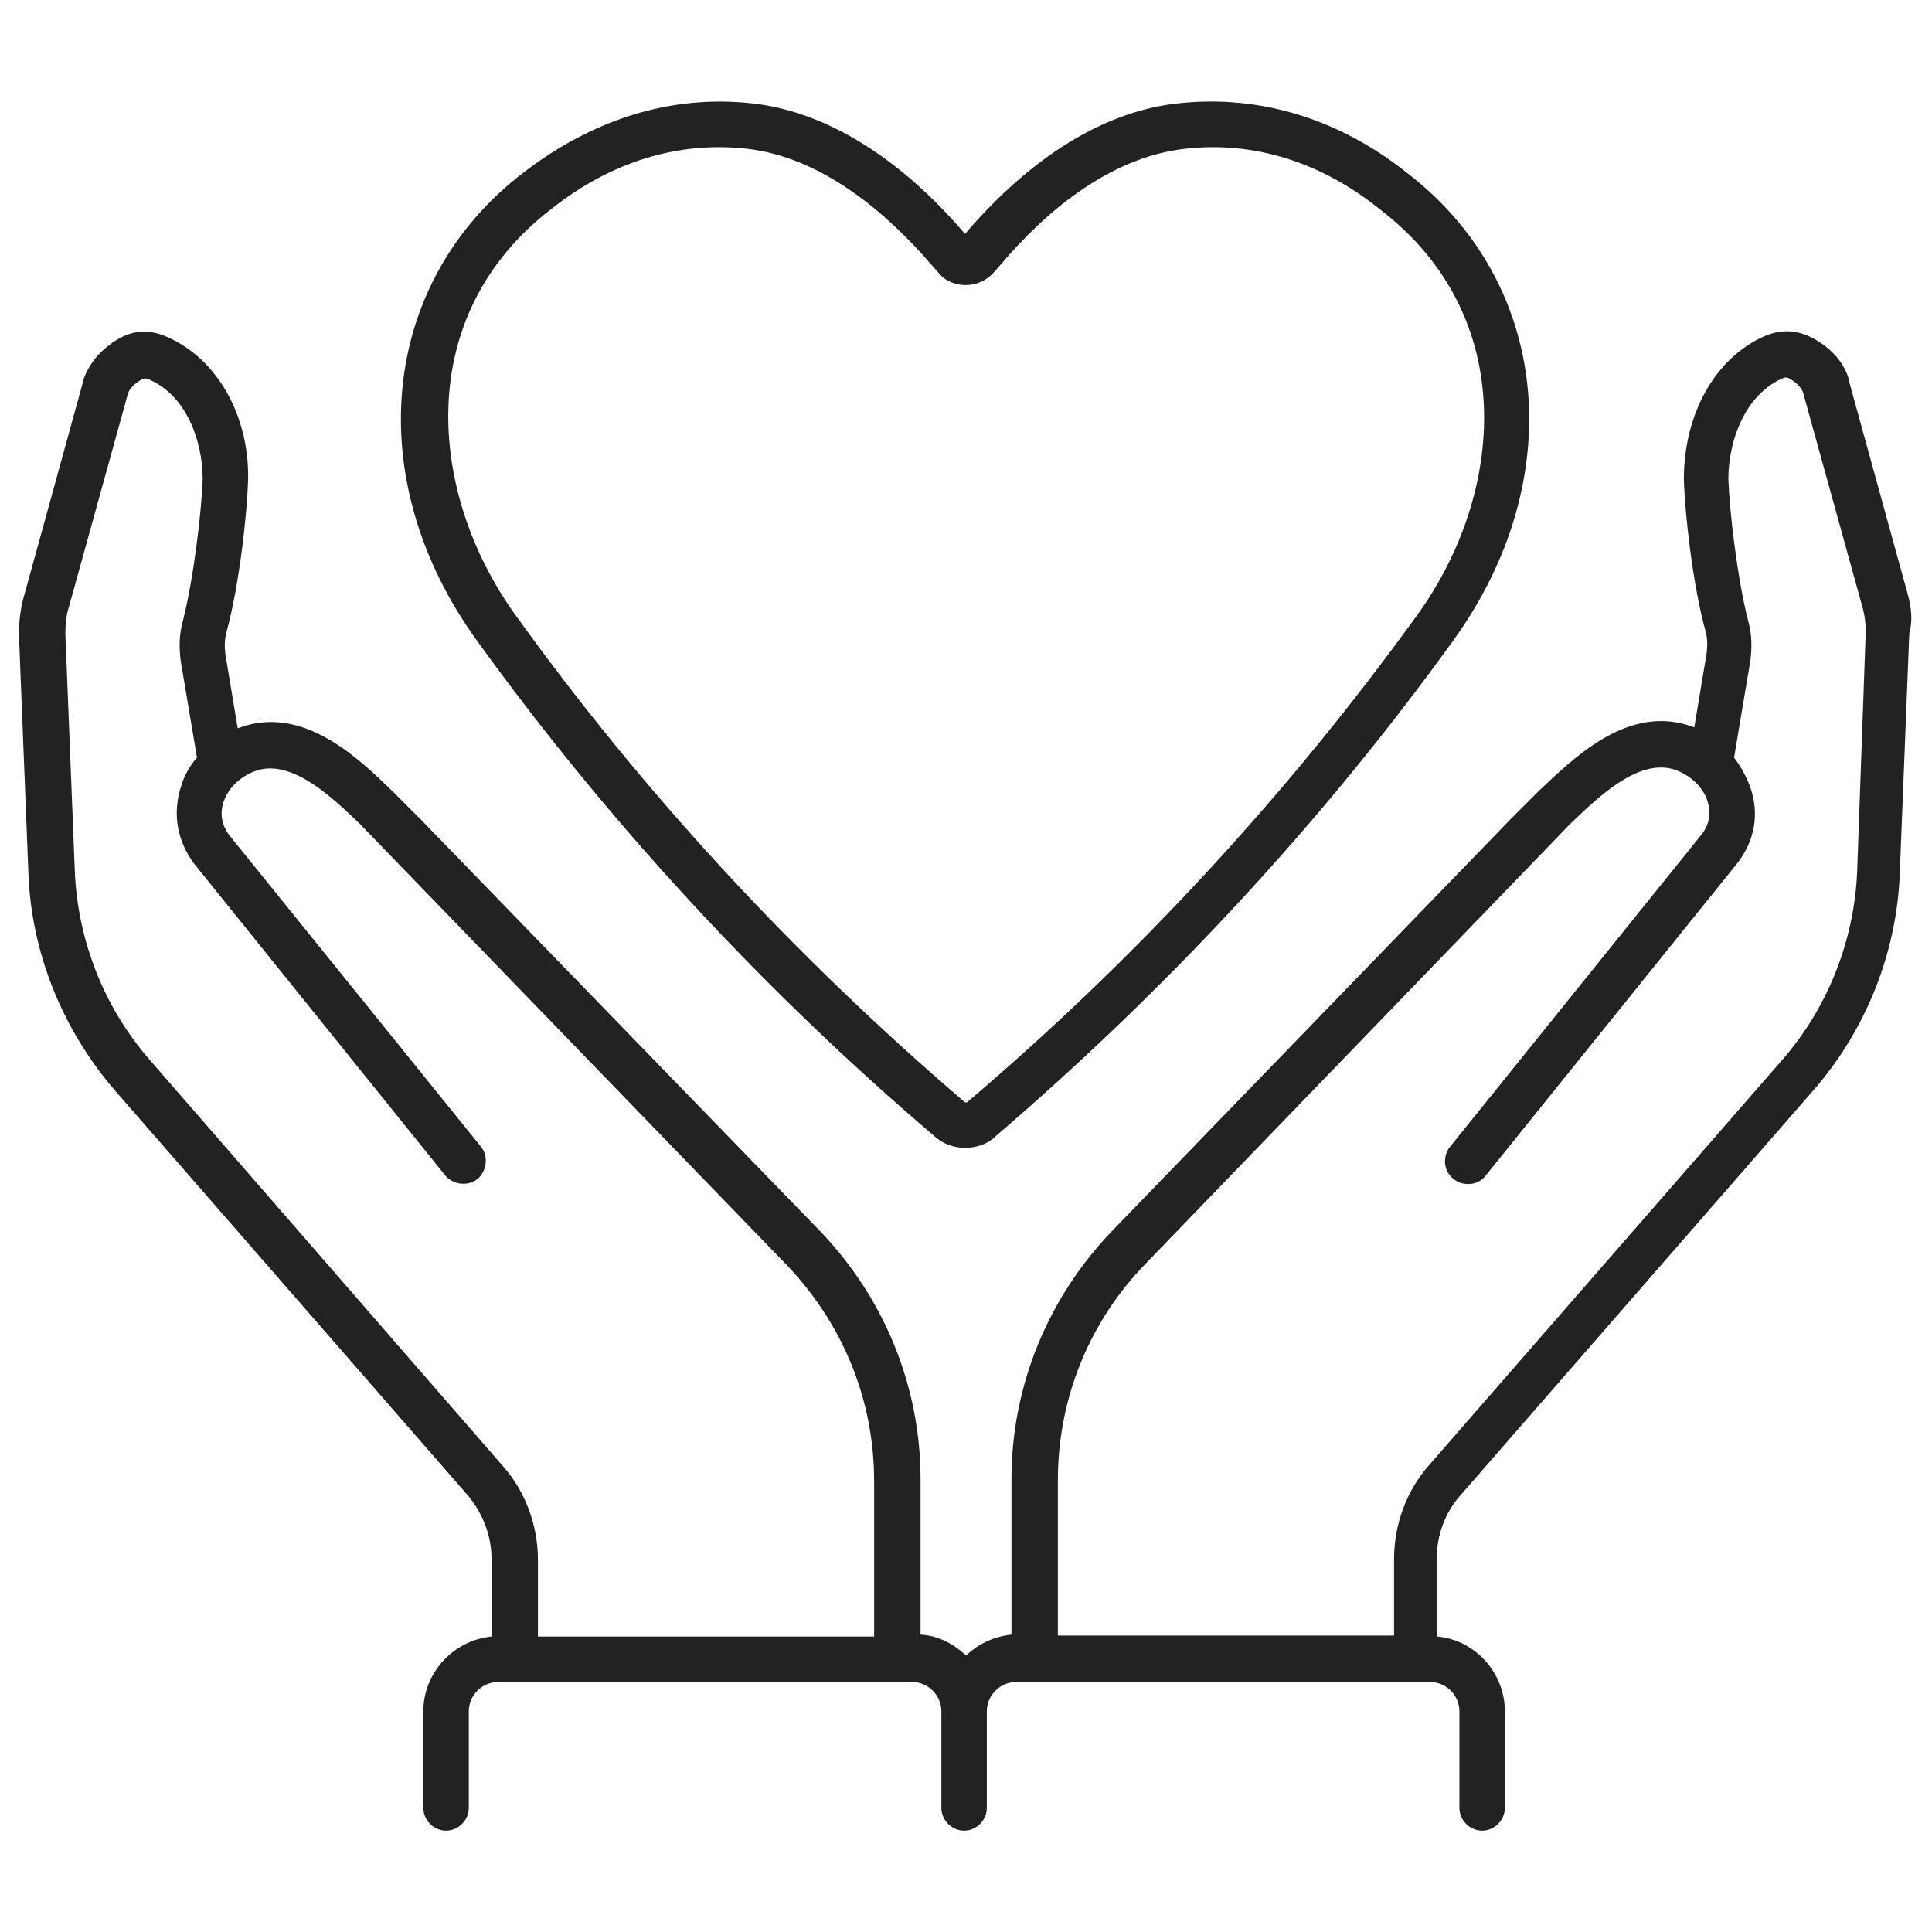
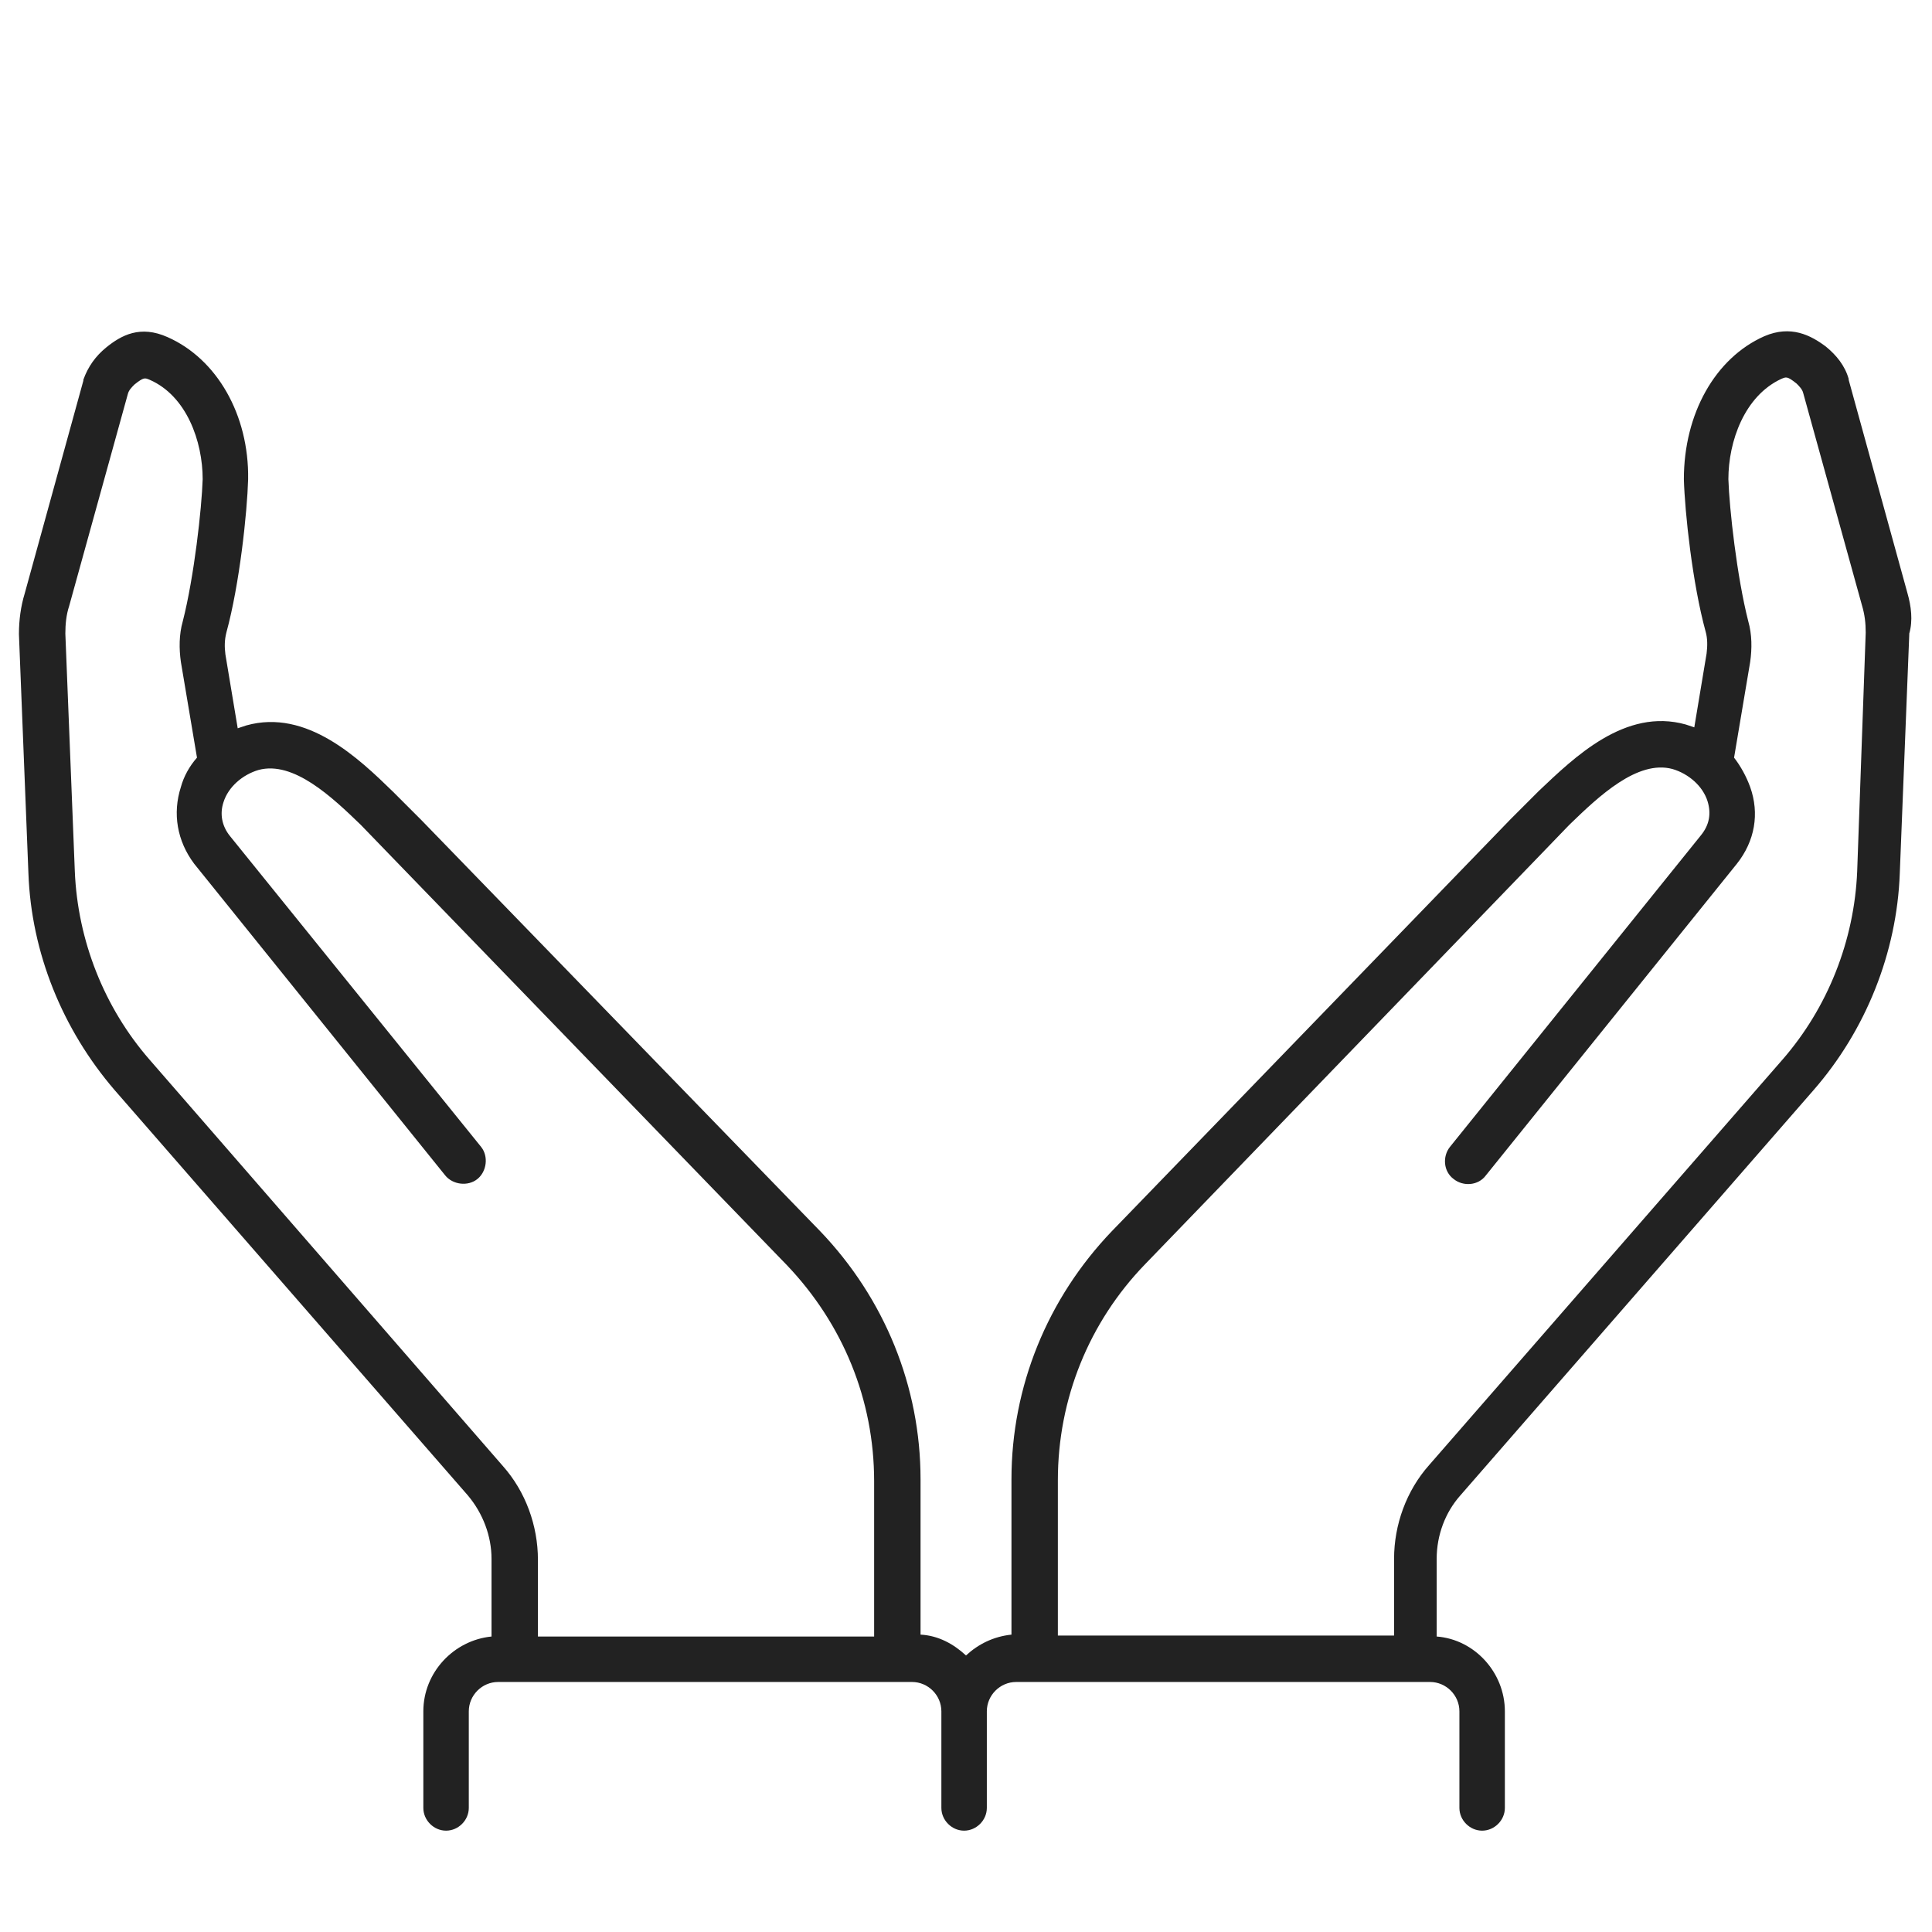
<svg xmlns="http://www.w3.org/2000/svg" version="1.1" id="レイヤー_1" x="0px" y="0px" viewBox="0 0 204 204" style="enable-background:new 0 0 204 204;" xml:space="preserve">
  <style type="text/css"> .st0{fill:#222222;} </style>
  <g>
-     <path class="st0" d="M98.7,120c0.9,0.8,2,1.2,3.2,1.2c0,0,0,0,0,0c1.2,0,2.4-0.4,3.2-1.2c18.3-15.7,34.6-33.3,48.3-52.3 c12.4-17.1,10.3-37.9-4.9-49.5c-7.2-5.7-15.5-8.2-24-7.3c-7.8,0.8-15.6,5.6-22.6,13.8c-7-8.2-14.9-13-22.6-13.8 c-8.5-0.9-16.7,1.7-24,7.3c-15.2,11.6-17.3,32.4-4.9,49.5C64.2,86.8,80.4,104.4,98.7,120z M58.3,22c6.2-4.9,13.3-7.1,20.5-6.3 c8.2,0.9,15.1,7.1,19.5,12.2c0.3,0.3,0.5,0.6,0.8,0.9c0.7,0.9,1.8,1.3,2.9,1.3c1.1,0,2.2-0.5,2.9-1.3l0.8-0.9 c4.3-5.1,11.2-11.3,19.5-12.2c7.2-0.8,14.3,1.4,20.5,6.4c14.8,11.3,13.2,30.1,3.9,42.9c-13.5,18.7-29.5,36.1-47.5,51.4 c0,0-0.1,0-0.1,0h0h0c0,0-0.1,0-0.1,0c0,0,0,0,0,0c-18-15.4-34-32.7-47.5-51.5C45.2,52.1,43.5,33.3,58.3,22z" />
    <path class="st0" d="M201.4,62.6l-6.2-22.5c0,0,0-0.1,0-0.1c-0.4-1.4-1.3-2.5-2.4-3.4c-1.6-1.2-3.7-2.3-6.5-1.1 c-5.2,2.3-8.5,8.2-8.5,15.1c0.1,3.5,0.9,11,2.3,16.1c0.2,0.7,0.2,1.5,0.1,2.3l-1.3,7.8c-0.3-0.1-0.6-0.2-0.9-0.3 c-6.4-1.8-11.8,3.5-15.5,7l-0.2,0.2c0,0,0,0,0,0l-2.8,2.8l-42.1,43.5c-6.8,7.1-10.6,16.4-10.6,26.2v16.4c-1.9,0.2-3.5,1-4.8,2.2 c-1.3-1.2-2.9-2.1-4.8-2.2v-16.4c0-9.8-3.8-19.1-10.6-26.2L44.5,86.6l-2.8-2.8c0,0,0,0,0,0l-0.2-0.2c-3.6-3.5-9.1-8.8-15.5-7 c-0.3,0.1-0.6,0.2-0.9,0.3l-1.3-7.8c-0.1-0.8-0.1-1.5,0.1-2.3c1.4-5.1,2.2-12.7,2.3-16.2c0.1-6.8-3.3-12.7-8.5-15 c-2.9-1.3-4.9-0.2-6.5,1.1c-1.1,0.9-1.9,2-2.4,3.4c0,0,0,0.1,0,0.1L2.6,62.7C2.2,64,2,65.5,2,66.9c0,0,0,0.1,0,0.1l1,25.2 c0.3,8.4,3.6,16.5,9.1,22.9l37.3,42.8c1.6,1.9,2.5,4.3,2.5,6.7v8.2c-4,0.4-7.2,3.8-7.2,7.9v10.2c0,1.3,1.1,2.4,2.4,2.4 s2.4-1.1,2.4-2.4v-10.2c0-1.7,1.4-3.1,3.1-3.1h1.7c0,0,0,0,0,0c0,0,0,0,0,0h42c1.7,0,3.1,1.4,3.1,3.1v10.2c0,1.3,1.1,2.4,2.4,2.4 c0,0,0,0,0,0c0,0,0,0,0,0c1.3,0,2.4-1.1,2.4-2.4v-10.2c0-1.7,1.4-3.1,3.1-3.1h42c0,0,0,0,0,0s0,0,0,0h1.7c1.7,0,3.1,1.4,3.1,3.1 v10.2c0,1.3,1.1,2.4,2.4,2.4c1.3,0,2.4-1.1,2.4-2.4v-10.2c0-4.1-3.2-7.6-7.2-7.9v-8.2c0-2.5,0.9-4.9,2.5-6.7l37.3-42.8 c5.5-6.3,8.8-14.5,9.1-22.9l1-25.2c0,0,0-0.1,0-0.1C202,65.5,201.8,64,201.4,62.6z M15.8,111.9C11,106.4,8.2,99.3,7.9,92l-1-25.1 c0-1,0.1-2,0.4-2.9l6.2-22.4c0.1-0.4,0.4-0.7,0.7-1c1-0.8,1.1-0.7,1.6-0.5c3.9,1.7,5.6,6.5,5.6,10.5c-0.1,3.1-0.9,10.3-2.1,15 c-0.4,1.4-0.4,2.9-0.2,4.3L20.8,80c-0.8,0.9-1.4,2-1.7,3.1c-0.9,2.8-0.4,5.7,1.4,8.1c0,0,0,0,0,0l26.5,32.9c0.8,1,2.4,1.2,3.4,0.4 c1-0.8,1.2-2.4,0.4-3.4L24.3,88.3c-0.9-1.1-1.1-2.4-0.7-3.6c0.5-1.6,2-2.9,3.7-3.4c3.7-1,7.8,2.9,10.8,5.8l2.9,3l42.1,43.5 c5.9,6.2,9.2,14.2,9.2,22.8v16.4H56.8v-8.1c0-3.6-1.3-7.2-3.7-9.9L15.8,111.9z M196.1,92c-0.3,7.3-3.1,14.4-7.9,19.9l-37.3,42.8 c-2.4,2.7-3.7,6.3-3.7,9.9v8.1h-35.5v-16.4c0-8.6,3.3-16.7,9.2-22.8l42-43.5l2.7-2.8l0.2-0.2c3-2.9,7.1-6.8,10.8-5.8 c1.7,0.5,3.2,1.8,3.7,3.4c0.4,1.3,0.2,2.5-0.7,3.6l-26.5,32.9c-0.8,1-0.7,2.6,0.4,3.4c1,0.8,2.6,0.7,3.4-0.4l26.5-32.9c0,0,0,0,0,0 c1.9-2.4,2.4-5.3,1.4-8.1c-0.4-1.1-1-2.2-1.7-3.1l1.7-10.1c0.2-1.4,0.2-2.9-0.2-4.3c-1.2-4.7-2-11.9-2.1-15c0-4,1.7-8.8,5.6-10.6 c0.5-0.2,0.6-0.3,1.6,0.5c0.3,0.3,0.6,0.6,0.7,1l6.2,22.4c0.3,1,0.4,1.9,0.4,2.9L196.1,92z" />
  </g>
</svg>